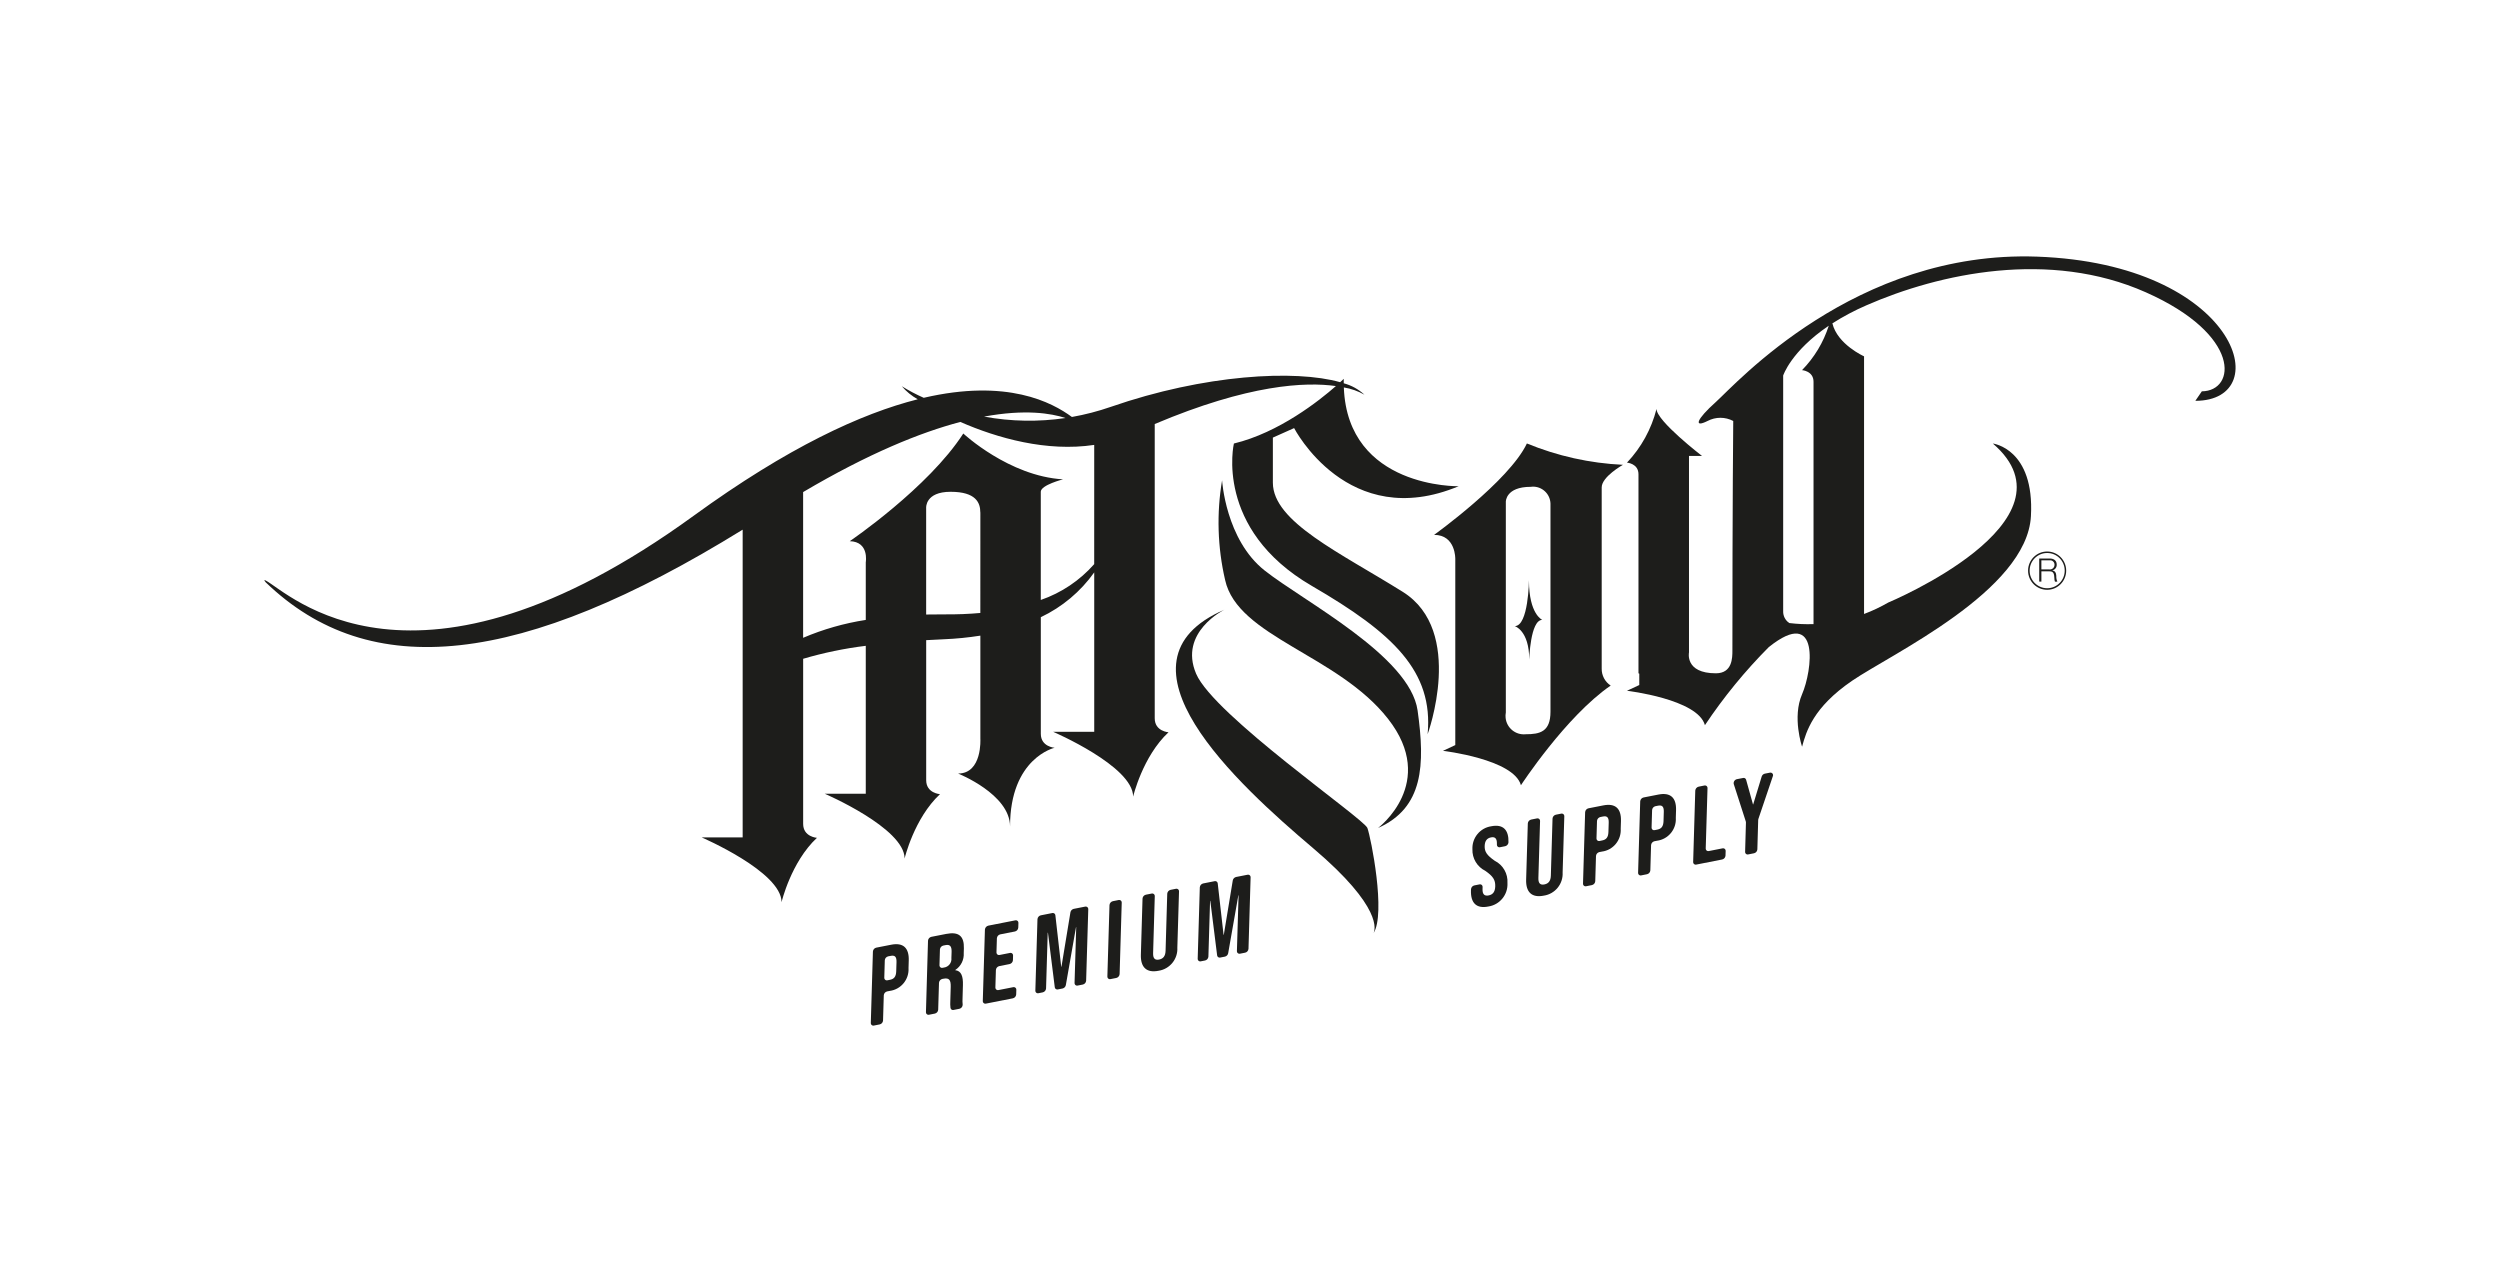
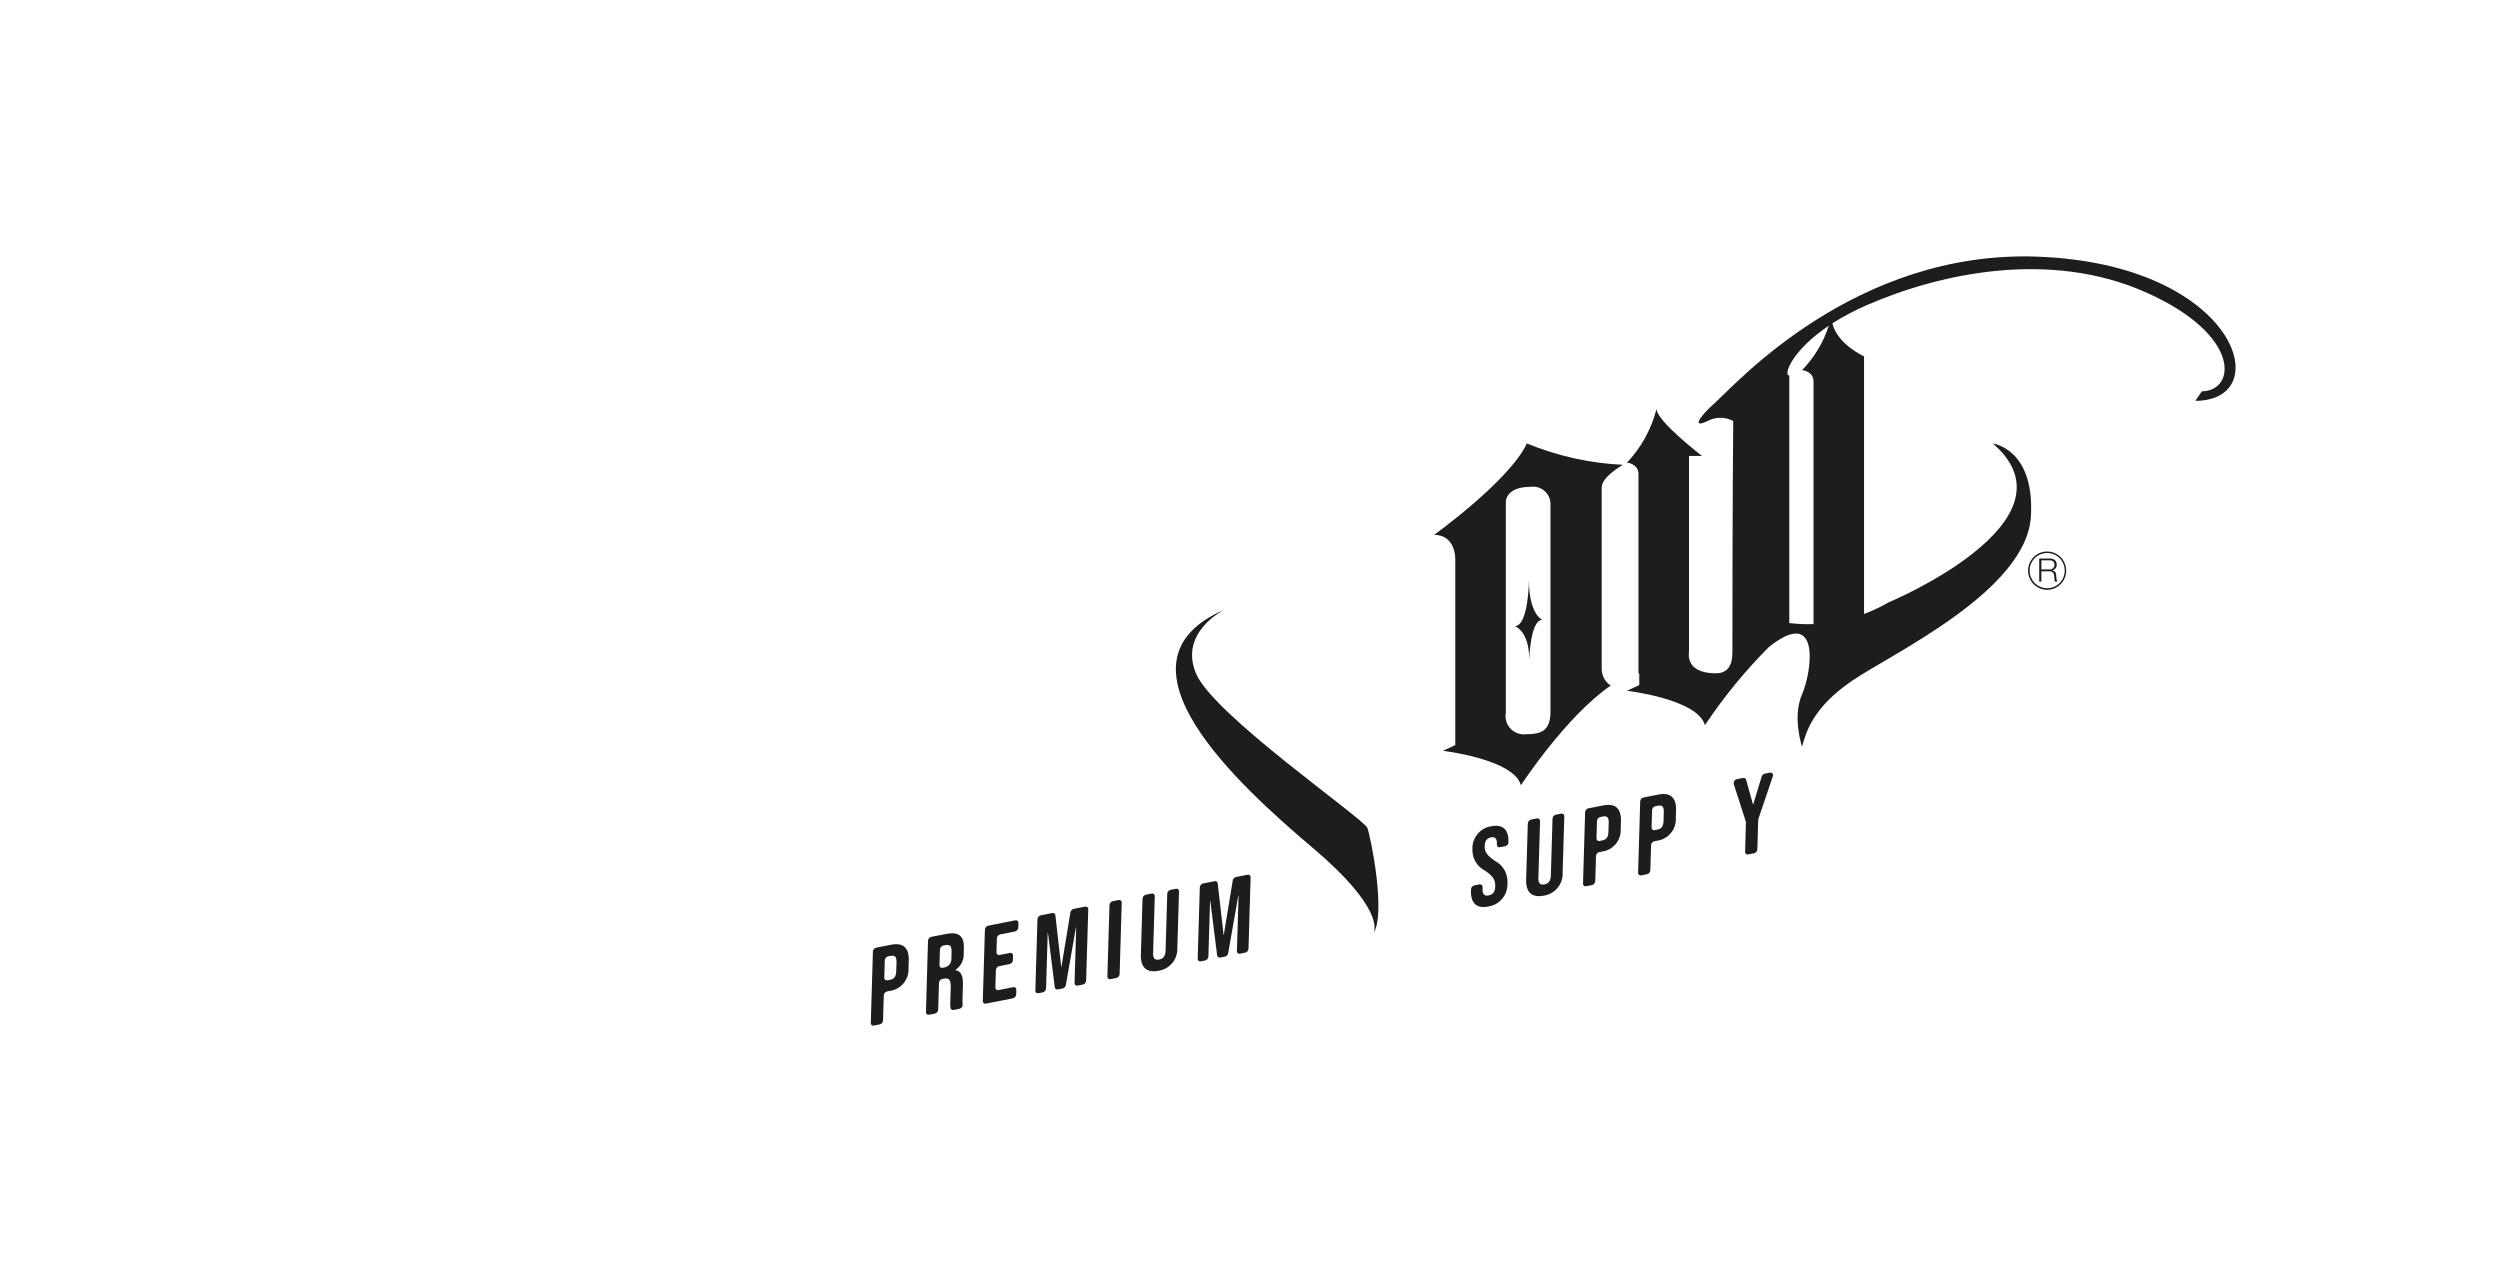
<svg xmlns="http://www.w3.org/2000/svg" width="156" height="80" viewBox="0 0 156 80" fill="none">
-   <path d="M127.114 16.014C115.764 15.607 108.308 23.973 107.068 25.085C105.847 26.179 105.666 26.713 106.552 26.269C107.053 26.004 107.653 26.004 108.154 26.269C108.154 26.402 108.102 31.267 108.102 40.598C108.102 41.042 108.102 42.014 107.071 42.014C105.117 42.014 105.393 40.709 105.393 40.709V28.45H106.205C106.205 28.45 103.367 26.268 103.367 25.518C103.048 26.775 102.413 27.928 101.523 28.869C101.523 28.869 102.241 28.917 102.241 29.596V42.014L102.291 42.036V42.746L101.522 43.104C101.522 43.104 105.945 43.621 106.387 45.251C107.557 43.497 108.895 41.863 110.381 40.37V40.373C113.619 37.783 113.078 41.875 112.45 43.318C111.821 44.761 112.45 46.594 112.45 46.594C112.706 45.652 113.131 44.151 115.564 42.484C117.996 40.818 126.473 36.873 126.73 32.21C126.963 27.992 124.353 27.675 124.353 27.675C129.989 32.527 117.828 37.598 117.828 37.598C117.344 37.877 116.839 38.116 116.317 38.312V22.235C116.317 22.235 114.655 21.493 114.341 20.177C115.018 19.746 115.728 19.37 116.465 19.051C121.034 17.052 127.889 15.572 133.896 18.238C139.902 20.903 139.533 24.401 137.394 24.419L136.989 25.012C142.151 25.011 139.589 16.463 127.114 16.014ZM112.446 23.097C112.446 23.097 113.164 23.145 113.164 23.822V38.944C112.659 38.962 112.154 38.94 111.652 38.878C111.405 38.714 111.26 38.434 111.27 38.137V23.434C111.27 23.434 111.762 21.912 114.116 20.325C113.782 21.367 113.21 22.316 112.446 23.097Z" fill="#1D1D1B" />
+   <path d="M127.114 16.014C115.764 15.607 108.308 23.973 107.068 25.085C105.847 26.179 105.666 26.713 106.552 26.269C107.053 26.004 107.653 26.004 108.154 26.269C108.154 26.402 108.102 31.267 108.102 40.598C108.102 41.042 108.102 42.014 107.071 42.014C105.117 42.014 105.393 40.709 105.393 40.709V28.45H106.205C106.205 28.45 103.367 26.268 103.367 25.518C103.048 26.775 102.413 27.928 101.523 28.869C101.523 28.869 102.241 28.917 102.241 29.596V42.014L102.291 42.036V42.746L101.522 43.104C101.522 43.104 105.945 43.621 106.387 45.251C107.557 43.497 108.895 41.863 110.381 40.37V40.373C113.619 37.783 113.078 41.875 112.45 43.318C111.821 44.761 112.45 46.594 112.45 46.594C112.706 45.652 113.131 44.151 115.564 42.484C117.996 40.818 126.473 36.873 126.73 32.21C126.963 27.992 124.353 27.675 124.353 27.675C129.989 32.527 117.828 37.598 117.828 37.598C117.344 37.877 116.839 38.116 116.317 38.312V22.235C116.317 22.235 114.655 21.493 114.341 20.177C115.018 19.746 115.728 19.37 116.465 19.051C121.034 17.052 127.889 15.572 133.896 18.238C139.902 20.903 139.533 24.401 137.394 24.419L136.989 25.012C142.151 25.011 139.589 16.463 127.114 16.014ZM112.446 23.097C112.446 23.097 113.164 23.145 113.164 23.822V38.944C112.659 38.962 112.154 38.94 111.652 38.878V23.434C111.27 23.434 111.762 21.912 114.116 20.325C113.782 21.367 113.21 22.316 112.446 23.097Z" fill="#1D1D1B" />
  <path d="M89.487 33.376C90.851 33.376 90.81 34.885 90.81 34.885V46.493L90.041 46.852C90.041 46.852 94.462 47.37 94.906 48.999C94.906 48.999 97.706 44.705 100.507 42.779C100.151 42.548 99.939 42.148 99.946 41.722V30.412C99.946 29.746 101.272 29.004 101.272 29.004C99.213 28.908 97.186 28.457 95.278 27.672C94.173 30.011 89.487 33.376 89.487 33.376ZM96.74 31.307C96.745 31.343 96.748 31.379 96.75 31.415V44.411C96.75 45.667 96.087 45.817 95.203 45.817C94.576 45.882 94.015 45.425 93.95 44.795C93.938 44.684 93.943 44.571 93.964 44.461V31.304C93.964 31.304 93.949 30.378 95.515 30.378C96.109 30.295 96.657 30.711 96.74 31.307Z" fill="#1D1D1B" />
-   <path d="M87.534 36.932C83.625 34.488 79.427 32.563 79.427 30.12V27.306L80.753 26.713C80.753 26.713 84.109 33.229 91.018 30.341C91.018 30.341 84.091 30.48 83.855 24.176C84.308 24.25 84.743 24.404 85.141 24.63C84.775 24.291 84.331 24.046 83.849 23.917C83.849 23.826 83.849 23.734 83.849 23.64C83.849 23.64 83.771 23.717 83.626 23.849C80.824 23.054 75.156 23.361 69.316 25.387C68.524 25.662 67.712 25.873 66.887 26.019C65.652 25.11 62.851 23.61 57.641 24.823C57.169 24.616 56.711 24.374 56.272 24.1C56.552 24.43 56.889 24.706 57.267 24.915C53.75 25.803 49.171 27.906 43.287 32.182C25.791 44.895 17.965 36.949 16.585 36.226C16.396 36.127 16.581 36.337 16.581 36.337C23.087 42.613 32.481 41.616 46.342 33.051V52.252H43.78C43.78 52.252 48.769 54.399 48.769 56.296C48.769 56.296 49.36 53.79 50.977 52.281C50.977 52.281 50.117 52.223 50.117 51.411V41.108C51.395 40.732 52.702 40.461 54.024 40.299V49.527H51.46C51.46 49.527 56.447 51.673 56.447 53.571C56.447 53.571 57.038 51.065 58.655 49.556C58.655 49.556 57.794 49.499 57.794 48.685V39.946C58.151 39.925 58.518 39.906 58.899 39.89C59.661 39.859 60.421 39.783 61.175 39.664V46.099C61.175 46.099 61.306 48.269 59.783 48.269C59.783 48.269 63.027 49.556 63.027 51.573C63.027 47.294 65.808 46.661 65.808 46.661C65.808 46.661 64.947 46.602 64.947 45.79V38.512C66.278 37.882 67.425 36.919 68.28 35.717V45.665H65.718C65.718 45.665 70.707 47.812 70.707 49.709C70.707 49.709 71.298 47.203 72.915 45.694C72.915 45.694 72.055 45.637 72.055 44.824V26.459C77.923 23.979 81.468 23.822 83.36 24.09C82.335 24.992 79.816 26.994 76.995 27.676C76.995 27.676 75.744 33.007 81.86 36.561C86.948 39.517 89.452 41.89 89.083 45.816C89.083 45.816 91.441 39.376 87.534 36.932ZM66.489 26.085C64.801 26.335 63.083 26.305 61.405 25.996C63.959 25.524 65.585 25.788 66.489 26.085ZM61.173 38.249C60.474 38.313 59.717 38.344 58.897 38.337C58.517 38.334 58.15 38.337 57.792 38.346V31.683C57.792 31.683 57.728 30.688 59.317 30.688C60.906 30.688 61.171 31.376 61.171 31.975H61.175L61.173 38.249ZM68.278 35.202C67.378 36.224 66.23 36.995 64.945 37.438V30.679C64.962 30.26 66.334 29.911 66.334 29.911C62.956 29.711 60.11 27.051 60.11 27.051C57.924 30.444 53.025 33.77 53.025 33.77C54.253 33.803 54.024 35.086 54.024 35.086V38.683C52.68 38.891 51.367 39.265 50.115 39.799V30.705C54.195 28.297 57.421 26.988 59.925 26.329C62.235 27.341 65.327 28.209 68.279 27.762L68.278 35.202Z" fill="#1D1D1B" />
-   <path d="M78.912 35.598C76.479 33.672 76.258 29.971 76.258 29.971C75.909 32.036 75.974 34.151 76.447 36.191C77.229 39.745 83.483 40.855 86.614 44.855C89.745 48.854 85.989 51.667 85.989 51.667C88.821 50.41 88.936 47.74 88.458 44.336C87.98 40.933 81.344 37.524 78.912 35.598Z" fill="#1D1D1B" />
  <path d="M74.637 42.04C73.532 39.448 76.406 38.042 76.406 38.042C68.856 41.303 77.216 48.927 81.936 52.925C86.314 56.637 85.802 58.051 85.706 58.235C86.493 57.018 85.545 52.255 85.325 51.666C85.105 51.078 75.742 44.632 74.637 42.04Z" fill="#1D1D1B" />
  <path d="M95.424 41.152C95.424 41.152 95.49 38.68 96.238 38.68C96.238 38.68 95.407 38.338 95.407 36.209C95.407 36.209 95.38 39.069 94.521 39.069C94.523 39.069 95.424 39.346 95.424 41.152Z" fill="#1D1D1B" />
  <path d="M128.059 35.597V35.593C128.231 35.559 128.351 35.401 128.339 35.226C128.339 34.964 128.139 34.851 127.902 34.851H127.247V36.294H127.383V35.653H127.904C128.165 35.642 128.181 35.867 128.192 36.072C128.19 36.149 128.203 36.225 128.23 36.297H128.379C128.328 36.181 128.305 36.054 128.312 35.927C128.3 35.75 128.245 35.622 128.059 35.597ZM127.912 35.534C127.905 35.534 127.899 35.533 127.892 35.533L127.892 35.532H127.382V34.966H127.892C128.04 34.944 128.177 35.046 128.199 35.195C128.201 35.213 128.203 35.233 128.201 35.252C128.199 35.41 128.069 35.536 127.912 35.534Z" fill="#1D1D1B" />
  <path d="M127.742 34.414H127.741C127.084 34.414 126.551 34.949 126.551 35.609C126.551 36.269 127.084 36.804 127.741 36.804C128.397 36.804 128.93 36.269 128.93 35.609C128.931 34.949 128.398 34.414 127.742 34.414ZM128.838 35.606C128.838 36.212 128.35 36.704 127.746 36.706C127.142 36.707 126.651 36.216 126.649 35.609C126.648 35.001 127.137 34.508 127.741 34.507C128.346 34.505 128.837 34.996 128.838 35.603C128.838 35.605 128.838 35.605 128.838 35.606Z" fill="#1D1D1B" />
  <path d="M55.602 58.952L54.679 59.133C54.563 59.158 54.479 59.256 54.47 59.374L54.338 63.833C54.332 63.919 54.398 63.994 54.484 64C54.501 64.001 54.517 63.999 54.533 63.995L54.894 63.923C55.009 63.898 55.093 63.8 55.102 63.682L55.148 62.105C55.158 61.987 55.243 61.89 55.357 61.864L55.517 61.833C56.221 61.742 56.735 61.119 56.692 60.407L56.706 59.928C56.729 59.152 56.365 58.799 55.602 58.952ZM55.924 60.608C55.914 60.955 55.779 61.091 55.536 61.139L55.374 61.171C55.291 61.193 55.206 61.142 55.184 61.058C55.18 61.042 55.179 61.026 55.18 61.009L55.211 59.918C55.221 59.8 55.306 59.703 55.42 59.677L55.58 59.646C55.824 59.598 55.952 59.683 55.942 60.03L55.924 60.608Z" fill="#1D1D1B" />
  <path d="M59.046 58.276L58.116 58.458C58.001 58.483 57.916 58.581 57.908 58.699L57.779 63.157C57.774 63.244 57.839 63.319 57.925 63.324C57.942 63.325 57.958 63.324 57.974 63.319L58.335 63.248C58.45 63.223 58.535 63.125 58.543 63.007L58.593 61.326C58.603 61.208 58.687 61.111 58.801 61.085L58.864 61.073C59.21 61.006 59.338 61.126 59.325 61.577L59.299 62.467C59.29 62.609 59.294 62.751 59.31 62.892C59.323 62.978 59.403 63.037 59.488 63.024C59.494 63.023 59.498 63.022 59.504 63.02L59.866 62.949C59.99 62.922 60.077 62.808 60.071 62.68C60.057 62.562 60.055 62.443 60.062 62.324L60.086 61.469C60.102 60.92 59.987 60.583 59.609 60.54V60.527C59.963 60.297 60.165 59.892 60.137 59.469L60.146 59.172C60.167 58.422 59.837 58.121 59.046 58.276ZM59.367 59.773C59.403 60.071 59.192 60.341 58.895 60.377H58.894L58.818 60.392C58.735 60.413 58.649 60.363 58.628 60.279C58.624 60.263 58.622 60.246 58.623 60.23L58.652 59.244C58.662 59.127 58.747 59.029 58.861 59.003L59.006 58.974C59.277 58.921 59.39 59.05 59.38 59.397L59.367 59.773Z" fill="#1D1D1B" />
  <path d="M63.404 57.425C63.386 57.423 63.368 57.425 63.352 57.43L61.671 57.76C61.555 57.787 61.469 57.885 61.459 58.004L61.326 62.463C61.32 62.55 61.386 62.625 61.472 62.63C61.489 62.632 61.505 62.63 61.521 62.626L63.202 62.296C63.317 62.271 63.402 62.173 63.41 62.055L63.419 61.763C63.425 61.676 63.359 61.602 63.273 61.596C63.257 61.595 63.24 61.596 63.224 61.6L62.307 61.78C62.224 61.802 62.138 61.751 62.117 61.667C62.113 61.651 62.111 61.635 62.112 61.618L62.144 60.527C62.154 60.409 62.238 60.312 62.352 60.286L62.998 60.158C63.113 60.133 63.198 60.035 63.207 59.918L63.215 59.626C63.221 59.539 63.156 59.464 63.07 59.459C63.053 59.457 63.037 59.459 63.021 59.463L62.375 59.59C62.291 59.612 62.206 59.562 62.185 59.477C62.18 59.461 62.179 59.445 62.18 59.428L62.206 58.546C62.216 58.428 62.3 58.331 62.414 58.305L63.332 58.125C63.447 58.1 63.531 58.002 63.54 57.885L63.549 57.592C63.555 57.506 63.49 57.431 63.404 57.425Z" fill="#1D1D1B" />
  <path d="M67.763 56.569C67.746 56.567 67.73 56.569 67.713 56.573L66.999 56.713C66.895 56.738 66.815 56.821 66.795 56.926L66.235 60.324L66.22 60.327L65.855 57.11C65.846 57.024 65.768 56.962 65.683 56.971C65.676 56.972 65.668 56.973 65.66 56.975L64.946 57.116C64.832 57.142 64.748 57.238 64.738 57.355L64.606 61.814C64.6 61.901 64.665 61.975 64.751 61.981C64.768 61.982 64.784 61.981 64.8 61.977L65.065 61.924C65.18 61.899 65.265 61.801 65.274 61.683L65.378 58.204L65.392 58.201L65.818 61.607C65.829 61.693 65.907 61.754 65.993 61.743C65.999 61.742 66.005 61.741 66.012 61.74L66.304 61.683C66.407 61.659 66.487 61.578 66.508 61.473L67.142 57.86L67.156 57.857L67.052 61.337C67.046 61.423 67.112 61.498 67.198 61.504C67.215 61.505 67.231 61.503 67.247 61.499L67.567 61.436C67.682 61.411 67.767 61.313 67.775 61.195L67.908 56.736C67.914 56.65 67.849 56.574 67.763 56.569Z" fill="#1D1D1B" />
  <path d="M69.85 56.158C69.834 56.157 69.817 56.158 69.801 56.162L69.441 56.234C69.327 56.26 69.242 56.358 69.232 56.475L69.1 60.934C69.094 61.02 69.16 61.095 69.246 61.101C69.263 61.102 69.279 61.1 69.295 61.096L69.656 61.025C69.771 60.999 69.855 60.901 69.864 60.784L69.996 56.325C70.002 56.238 69.936 56.163 69.85 56.158Z" fill="#1D1D1B" />
  <path d="M73.424 55.456C73.408 55.454 73.393 55.456 73.378 55.46L73.045 55.526C72.93 55.551 72.845 55.649 72.836 55.767L72.732 59.327C72.722 59.675 72.572 59.828 72.329 59.876C72.086 59.925 71.944 59.828 71.954 59.48L72.058 55.92C72.064 55.834 71.998 55.759 71.912 55.753C71.896 55.752 71.879 55.753 71.863 55.758L71.503 55.829C71.387 55.855 71.303 55.952 71.294 56.07L71.19 59.578C71.168 60.357 71.543 60.725 72.292 60.576C72.996 60.471 73.506 59.844 73.466 59.13L73.571 55.621C73.576 55.535 73.51 55.461 73.424 55.456Z" fill="#1D1D1B" />
  <path d="M77.894 54.58C77.877 54.578 77.86 54.58 77.844 54.584L77.13 54.724C77.026 54.749 76.946 54.832 76.925 54.937L76.365 58.334L76.351 58.337L75.986 55.121C75.977 55.035 75.899 54.973 75.813 54.982C75.806 54.983 75.798 54.984 75.791 54.986L75.077 55.127C74.963 55.152 74.879 55.249 74.868 55.366L74.736 59.825C74.73 59.911 74.796 59.986 74.882 59.992C74.899 59.993 74.915 59.992 74.931 59.987L75.196 59.935C75.311 59.91 75.395 59.812 75.404 59.694L75.508 56.215L75.523 56.212L75.949 59.618C75.959 59.703 76.038 59.765 76.124 59.754C76.13 59.753 76.136 59.752 76.142 59.751L76.435 59.694C76.538 59.67 76.618 59.588 76.638 59.484L77.272 55.871L77.287 55.868L77.183 59.347C77.177 59.434 77.243 59.509 77.329 59.514C77.345 59.516 77.361 59.514 77.378 59.51L77.698 59.447C77.813 59.422 77.897 59.324 77.906 59.206L78.038 54.747C78.045 54.661 77.98 54.585 77.894 54.58Z" fill="#1D1D1B" />
  <path d="M93.554 52.871C93.569 52.872 93.585 52.871 93.6 52.867L93.92 52.804C94.035 52.779 94.12 52.681 94.129 52.564C94.152 51.785 93.797 51.412 93.054 51.559C92.355 51.663 91.848 52.282 91.879 52.992C91.859 53.561 92.173 54.089 92.682 54.34C93.169 54.681 93.315 54.907 93.303 55.31C93.292 55.671 93.136 55.826 92.893 55.874C92.65 55.922 92.5 55.827 92.51 55.48L92.514 55.348C92.52 55.262 92.454 55.187 92.368 55.181C92.352 55.18 92.335 55.182 92.319 55.186L91.999 55.249C91.884 55.274 91.8 55.372 91.791 55.489L91.788 55.565C91.764 56.344 92.126 56.717 92.876 56.565C93.588 56.458 94.103 55.825 94.065 55.103C94.103 54.521 93.791 53.972 93.271 53.712C92.784 53.373 92.633 53.148 92.643 52.793C92.653 52.46 92.796 52.301 93.039 52.253C93.281 52.204 93.416 52.31 93.407 52.657V52.706C93.401 52.792 93.467 52.866 93.554 52.871Z" fill="#1D1D1B" />
  <path d="M97.466 50.767C97.45 50.766 97.434 50.767 97.419 50.771L97.086 50.837C96.971 50.862 96.887 50.96 96.878 51.078L96.773 54.639C96.763 54.986 96.614 55.14 96.371 55.188C96.128 55.236 95.986 55.14 95.995 54.792L96.1 51.232C96.105 51.145 96.04 51.07 95.954 51.065C95.937 51.063 95.921 51.065 95.905 51.069L95.544 51.141C95.429 51.166 95.344 51.264 95.336 51.382L95.231 54.89C95.208 55.669 95.583 56.037 96.334 55.888C97.038 55.783 97.548 55.156 97.508 54.441L97.613 50.933C97.618 50.847 97.552 50.772 97.466 50.767Z" fill="#1D1D1B" />
  <path d="M100.044 50.257L99.121 50.438C99.005 50.463 98.921 50.561 98.912 50.679L98.78 55.139C98.774 55.226 98.84 55.3 98.926 55.306C98.942 55.307 98.958 55.306 98.975 55.302L99.335 55.23C99.45 55.205 99.535 55.107 99.544 54.989L99.59 53.411C99.6 53.294 99.684 53.197 99.799 53.17L99.959 53.139C100.663 53.048 101.177 52.424 101.133 51.713L101.148 51.234C101.17 50.457 100.807 50.106 100.044 50.257ZM100.366 51.912C100.356 52.259 100.221 52.395 99.978 52.443L99.816 52.477C99.733 52.498 99.647 52.448 99.626 52.364C99.622 52.347 99.62 52.331 99.621 52.314L99.653 51.223C99.663 51.106 99.748 51.008 99.862 50.982L100.022 50.95C100.266 50.902 100.394 50.987 100.384 51.335L100.366 51.912Z" fill="#1D1D1B" />
  <path d="M103.481 49.581L102.558 49.762C102.443 49.787 102.358 49.885 102.349 50.003L102.217 54.462C102.211 54.548 102.277 54.623 102.363 54.629C102.38 54.63 102.396 54.628 102.412 54.624L102.773 54.552C102.888 54.527 102.972 54.429 102.981 54.311L103.027 52.734C103.037 52.617 103.122 52.519 103.236 52.493L103.396 52.462C104.1 52.371 104.614 51.748 104.571 51.036L104.585 50.557C104.608 49.781 104.244 49.43 103.481 49.581ZM103.804 51.237C103.793 51.584 103.658 51.72 103.415 51.768L103.254 51.8C103.17 51.822 103.085 51.771 103.063 51.687C103.059 51.671 103.058 51.655 103.059 51.638L103.091 50.547C103.1 50.429 103.185 50.332 103.299 50.306L103.459 50.275C103.703 50.227 103.831 50.312 103.821 50.659L103.804 51.237Z" fill="#1D1D1B" />
-   <path d="M107.534 52.933C107.518 52.931 107.502 52.933 107.487 52.937L106.632 53.105C106.549 53.127 106.463 53.076 106.442 52.992C106.438 52.976 106.436 52.959 106.437 52.943L106.549 49.178C106.555 49.092 106.489 49.017 106.403 49.011C106.387 49.01 106.37 49.012 106.354 49.016L105.994 49.088C105.88 49.115 105.796 49.212 105.785 49.329L105.653 53.788C105.647 53.874 105.713 53.949 105.799 53.955C105.815 53.956 105.831 53.954 105.848 53.95L107.463 53.632C107.579 53.607 107.663 53.509 107.672 53.391L107.681 53.099C107.686 53.012 107.62 52.938 107.534 52.933Z" fill="#1D1D1B" />
  <path d="M110.438 48.215L110.125 48.276C110.031 48.297 109.956 48.367 109.928 48.459L109.4 50.193L109.387 50.196L108.956 48.651C108.931 48.571 108.848 48.525 108.767 48.546L108.384 48.62C108.246 48.649 108.157 48.784 108.185 48.922L108.937 51.257C108.944 51.276 108.948 51.297 108.947 51.318L108.895 53.154C108.889 53.24 108.955 53.315 109.041 53.321C109.058 53.322 109.074 53.32 109.09 53.316L109.451 53.244C109.566 53.219 109.65 53.121 109.659 53.003L109.711 51.168C109.711 51.145 109.715 51.123 109.723 51.102L110.623 48.443C110.663 48.364 110.631 48.267 110.552 48.227C110.517 48.209 110.476 48.205 110.438 48.215Z" fill="#1D1D1B" />
</svg>